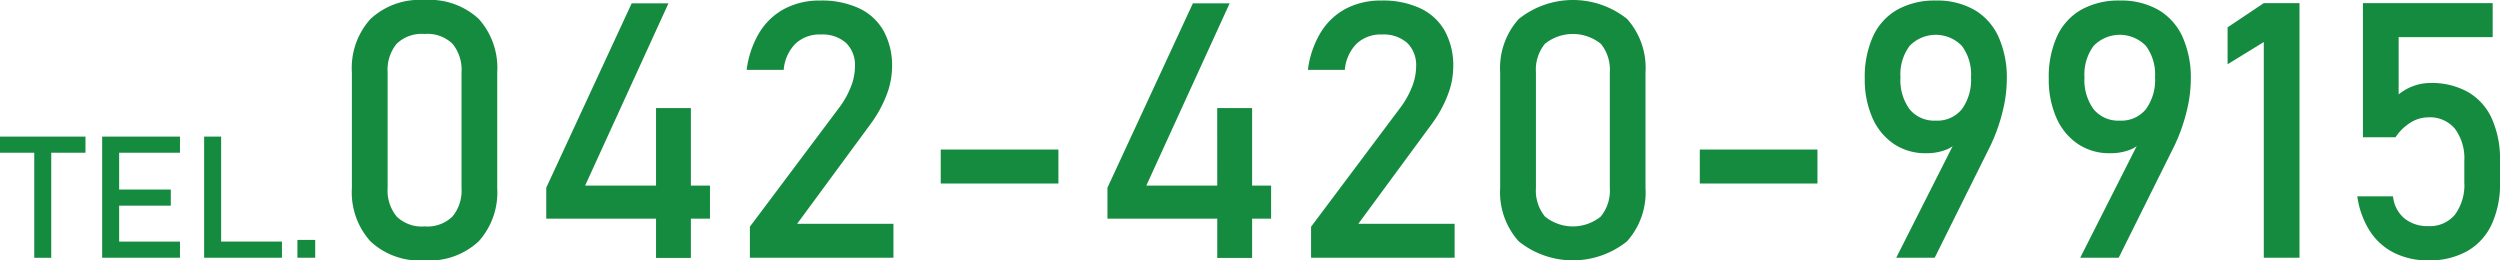
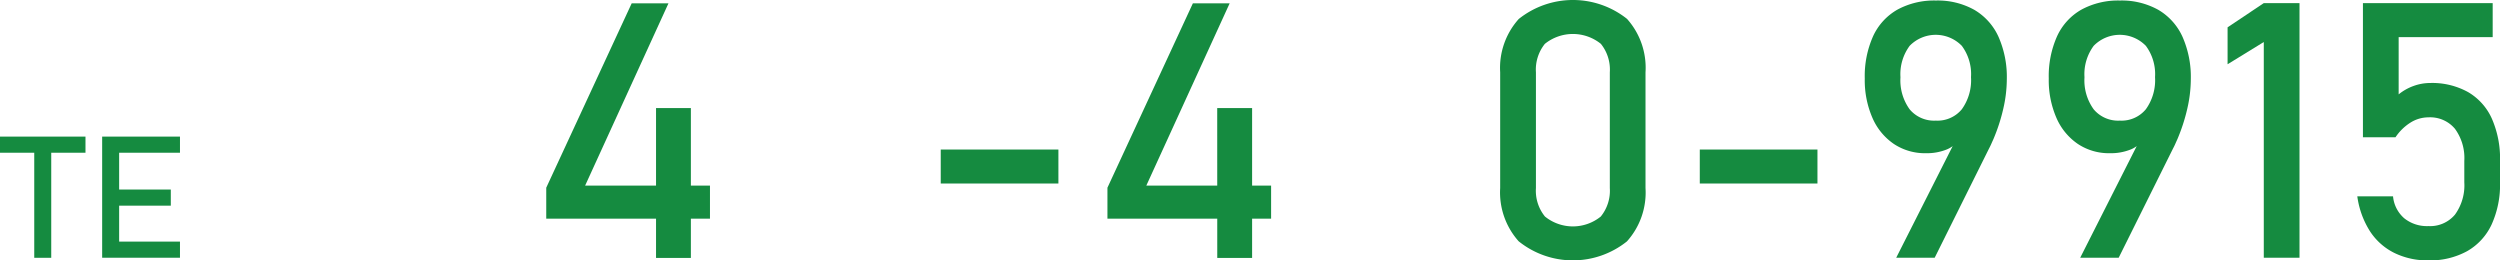
<svg xmlns="http://www.w3.org/2000/svg" width="240.395" height="25.037" viewBox="0 0 240.395 25.037">
  <defs>
    <style>.a{fill:#158b40;}</style>
  </defs>
  <path class="a" d="M0,13.135H8.22v1.554H0Zm3.293.953H4.927v10.7H3.293Z" />
  <path class="a" d="M9.823,13.135h1.634V24.784H9.823Zm.793,0h6.69v1.554h-6.69Zm0,5.088h5.808v1.553H10.616Zm0,5.006h6.69v1.555h-6.69Z" />
-   <path class="a" d="M19.629,13.135h1.635V24.784H19.629Zm.817,10.094h6.666v1.555H20.446Z" />
-   <path class="a" d="M28.6,23.069H30.31v1.715H28.6Z" />
-   <path class="a" d="M35.613,23.2a7.052,7.052,0,0,1-1.777-5.118V6.954a7.028,7.028,0,0,1,1.786-5.127A6.948,6.948,0,0,1,40.824,0a6.965,6.965,0,0,1,5.211,1.818,7.043,7.043,0,0,1,1.777,5.136V18.083a7.032,7.032,0,0,1-1.785,5.127,6.952,6.952,0,0,1-5.2,1.827A6.925,6.925,0,0,1,35.613,23.2Zm7.9-2.382a3.93,3.93,0,0,0,.866-2.736V6.954a3.95,3.95,0,0,0-.858-2.736,3.46,3.46,0,0,0-2.694-.951,3.46,3.46,0,0,0-2.694.951,3.95,3.95,0,0,0-.859,2.736V18.083a3.92,3.92,0,0,0,.868,2.736,3.461,3.461,0,0,0,2.685.952A3.466,3.466,0,0,0,43.51,20.819Z" />
  <path class="a" d="M52.526,18.05,60.742.32h3.536L56.264,17.848H68.269v3.181H52.526Zm10.557-7.661h3.35V24.8h-3.35Z" />
-   <path class="a" d="M72.107,21.8l8.537-11.382A8.471,8.471,0,0,0,81.8,8.394a5.406,5.406,0,0,0,.412-1.962V6.4a2.972,2.972,0,0,0-.858-2.273,3.428,3.428,0,0,0-2.441-.809,3.362,3.362,0,0,0-2.425.885,4.018,4.018,0,0,0-1.128,2.5v.017H71.8V6.7a9.149,9.149,0,0,1,1.238-3.595A6.294,6.294,0,0,1,75.458.833,7.216,7.216,0,0,1,78.876.051,8.53,8.53,0,0,1,82.614.8a5.262,5.262,0,0,1,2.357,2.18,6.917,6.917,0,0,1,.808,3.452v.016a7.585,7.585,0,0,1-.539,2.711,11.636,11.636,0,0,1-1.5,2.728l-7.089,9.631h9.261v3.266H72.107Z" />
  <path class="a" d="M101.774,14.379v3.267H90.459V14.379Z" />
  <path class="a" d="M106.489,18.05,114.705.32h3.536l-8.014,17.528h12v3.181H106.489Zm10.556-7.661H120.4V24.8h-3.351Z" />
-   <path class="a" d="M126.07,21.8l8.536-11.382a8.441,8.441,0,0,0,1.154-2.028,5.406,5.406,0,0,0,.412-1.962V6.4a2.972,2.972,0,0,0-.858-2.273,3.428,3.428,0,0,0-2.441-.809,3.362,3.362,0,0,0-2.425.885,4.018,4.018,0,0,0-1.128,2.5v.017h-3.553V6.7a9.149,9.149,0,0,1,1.238-3.595A6.287,6.287,0,0,1,129.421.833a7.216,7.216,0,0,1,3.418-.782A8.53,8.53,0,0,1,136.577.8a5.262,5.262,0,0,1,2.357,2.18,6.917,6.917,0,0,1,.808,3.452v.016a7.606,7.606,0,0,1-.539,2.711,11.636,11.636,0,0,1-1.5,2.728l-7.089,9.631h9.26v3.266H126.07Z" />
  <path class="a" d="M146.03,23.2a7.052,7.052,0,0,1-1.776-5.118V6.954a7.028,7.028,0,0,1,1.785-5.127,8.35,8.35,0,0,1,10.414-.009,7.043,7.043,0,0,1,1.776,5.136V18.083a7.028,7.028,0,0,1-1.785,5.127A8.318,8.318,0,0,1,146.03,23.2Zm7.9-2.382a3.925,3.925,0,0,0,.867-2.736V6.954a3.95,3.95,0,0,0-.858-2.736,4.293,4.293,0,0,0-5.389,0,3.95,3.95,0,0,0-.858,2.736V18.083a3.925,3.925,0,0,0,.867,2.736,4.264,4.264,0,0,0,5.371,0Z" />
  <path class="a" d="M174.763,14.379v3.267H163.448V14.379Z" />
  <path class="a" d="M188.485,12.628l-.017.606A2.518,2.518,0,0,1,187.2,14.37a5.1,5.1,0,0,1-2.012.362,5.392,5.392,0,0,1-3.081-.892,5.823,5.823,0,0,1-2.062-2.517,9.066,9.066,0,0,1-.733-3.763V7.543a9.4,9.4,0,0,1,.8-4.058,5.644,5.644,0,0,1,2.34-2.559,7.371,7.371,0,0,1,3.7-.875,7.212,7.212,0,0,1,3.687.891,5.741,5.741,0,0,1,2.332,2.594,9.552,9.552,0,0,1,.8,4.091v.017a12.707,12.707,0,0,1-.337,2.8,17.25,17.25,0,0,1-.96,2.955q-.1.219-.2.447c-.067.151-.14.3-.218.446l-5.22,10.489h-3.7Zm.16-2.122a4.786,4.786,0,0,0,.884-3.081V7.408a4.557,4.557,0,0,0-.884-3,3.5,3.5,0,0,0-5.017,0,4.586,4.586,0,0,0-.884,3.014v.017a4.751,4.751,0,0,0,.884,3.073,3.062,3.062,0,0,0,2.517,1.086A3.029,3.029,0,0,0,188.645,10.506Z" />
  <path class="a" d="M206.181,12.628l-.017.606a2.526,2.526,0,0,1-1.271,1.136,5.1,5.1,0,0,1-2.012.362,5.39,5.39,0,0,1-3.081-.892,5.832,5.832,0,0,1-2.063-2.517,9.082,9.082,0,0,1-.732-3.763V7.543a9.38,9.38,0,0,1,.8-4.058,5.638,5.638,0,0,1,2.34-2.559,7.371,7.371,0,0,1,3.7-.875,7.217,7.217,0,0,1,3.687.891,5.747,5.747,0,0,1,2.332,2.594,9.552,9.552,0,0,1,.8,4.091v.017a12.767,12.767,0,0,1-.337,2.8,17.338,17.338,0,0,1-.96,2.955q-.1.219-.2.447c-.067.151-.14.3-.219.446l-5.219,10.489h-3.7Zm.16-2.122a4.786,4.786,0,0,0,.884-3.081V7.408a4.557,4.557,0,0,0-.884-3,3.5,3.5,0,0,0-5.017,0,4.581,4.581,0,0,0-.885,3.014v.017a4.745,4.745,0,0,0,.885,3.073,3.062,3.062,0,0,0,2.517,1.086A3.03,3.03,0,0,0,206.341,10.506Z" />
  <path class="a" d="M221.116,24.784h-3.435V4.041L214.2,6.179V2.627L217.681.3h3.435Z" />
  <path class="a" d="M230.216,24.312a5.926,5.926,0,0,1-2.34-2.1,8.353,8.353,0,0,1-1.2-3.316v-.018h3.435v.018a3.178,3.178,0,0,0,1.078,2.095,3.486,3.486,0,0,0,2.323.749,3.108,3.108,0,0,0,2.551-1.1,4.792,4.792,0,0,0,.9-3.107V15.474a4.758,4.758,0,0,0-.9-3.09,3.106,3.106,0,0,0-2.551-1.1,3.237,3.237,0,0,0-1.717.5,4.8,4.8,0,0,0-1.448,1.414h-3.132V.3h12.476V3.569h-9.041V9.075a4.875,4.875,0,0,1,1.431-.808,4.711,4.711,0,0,1,1.616-.287,7.106,7.106,0,0,1,3.629.876,5.606,5.606,0,0,1,2.289,2.559,9.573,9.573,0,0,1,.784,4.059v2.053a9.3,9.3,0,0,1-.809,4.058,5.719,5.719,0,0,1-2.357,2.567,7.384,7.384,0,0,1-3.721.885A7.225,7.225,0,0,1,230.216,24.312Z" />
</svg>